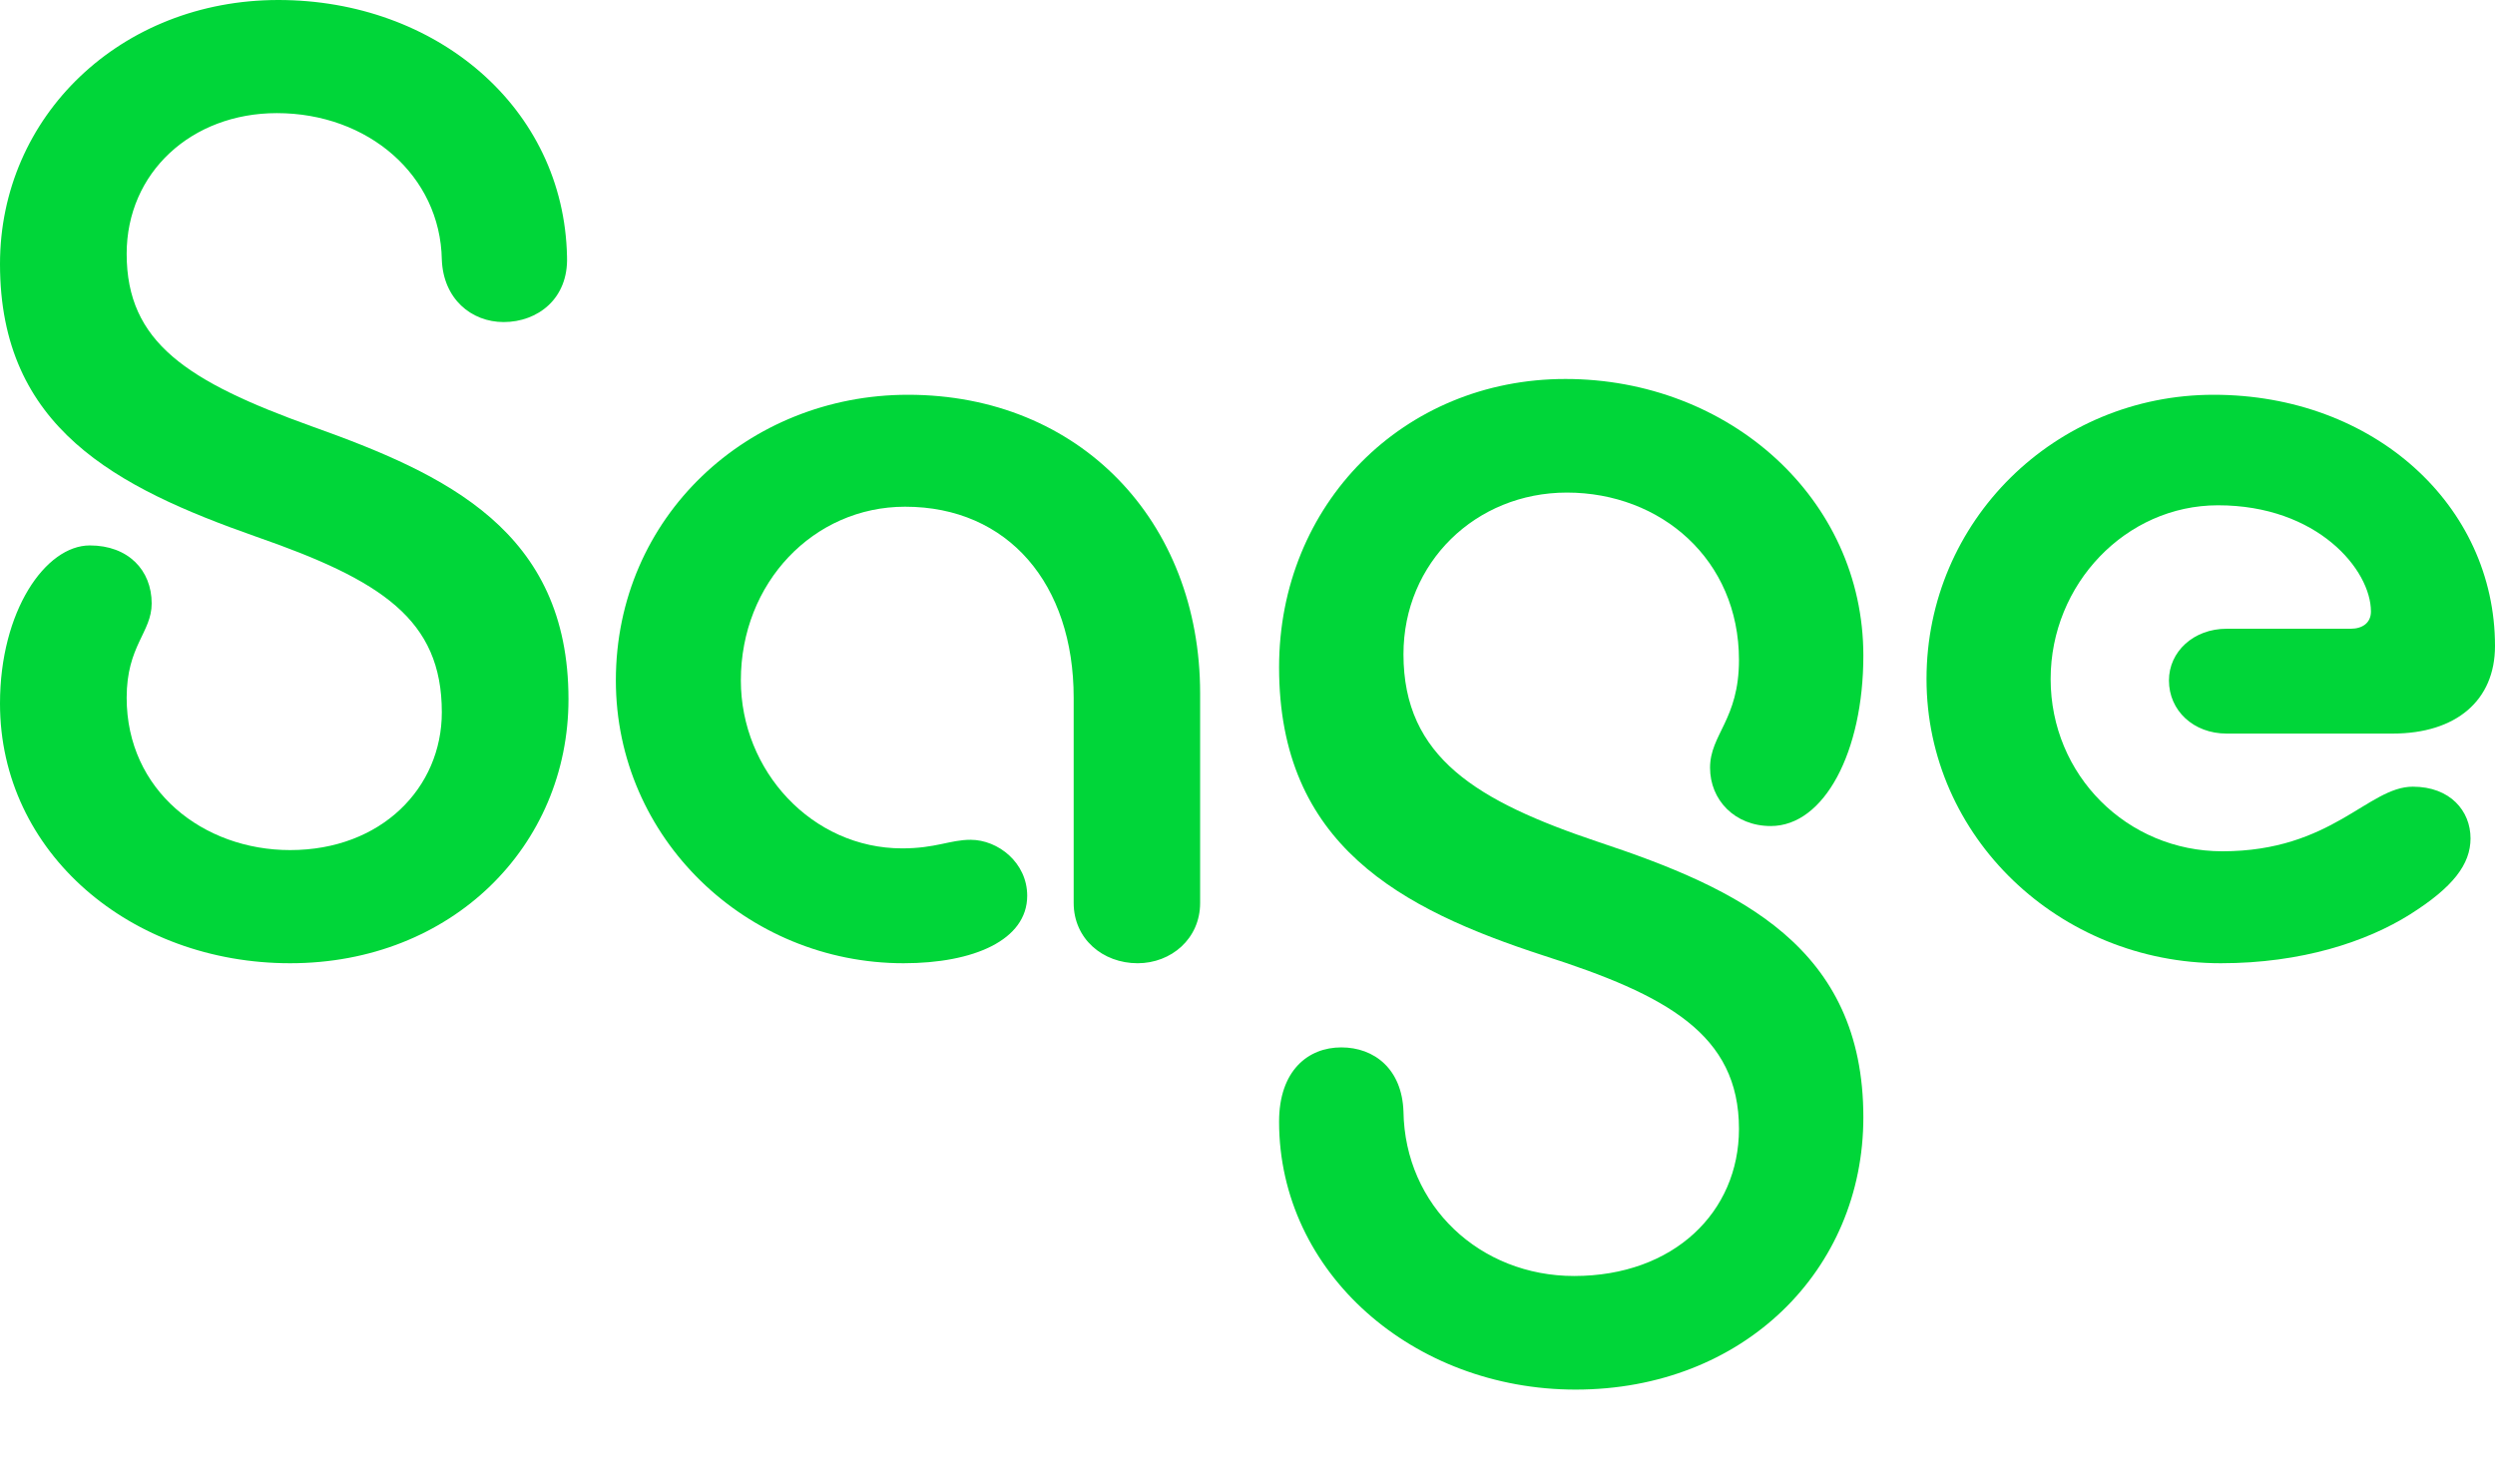
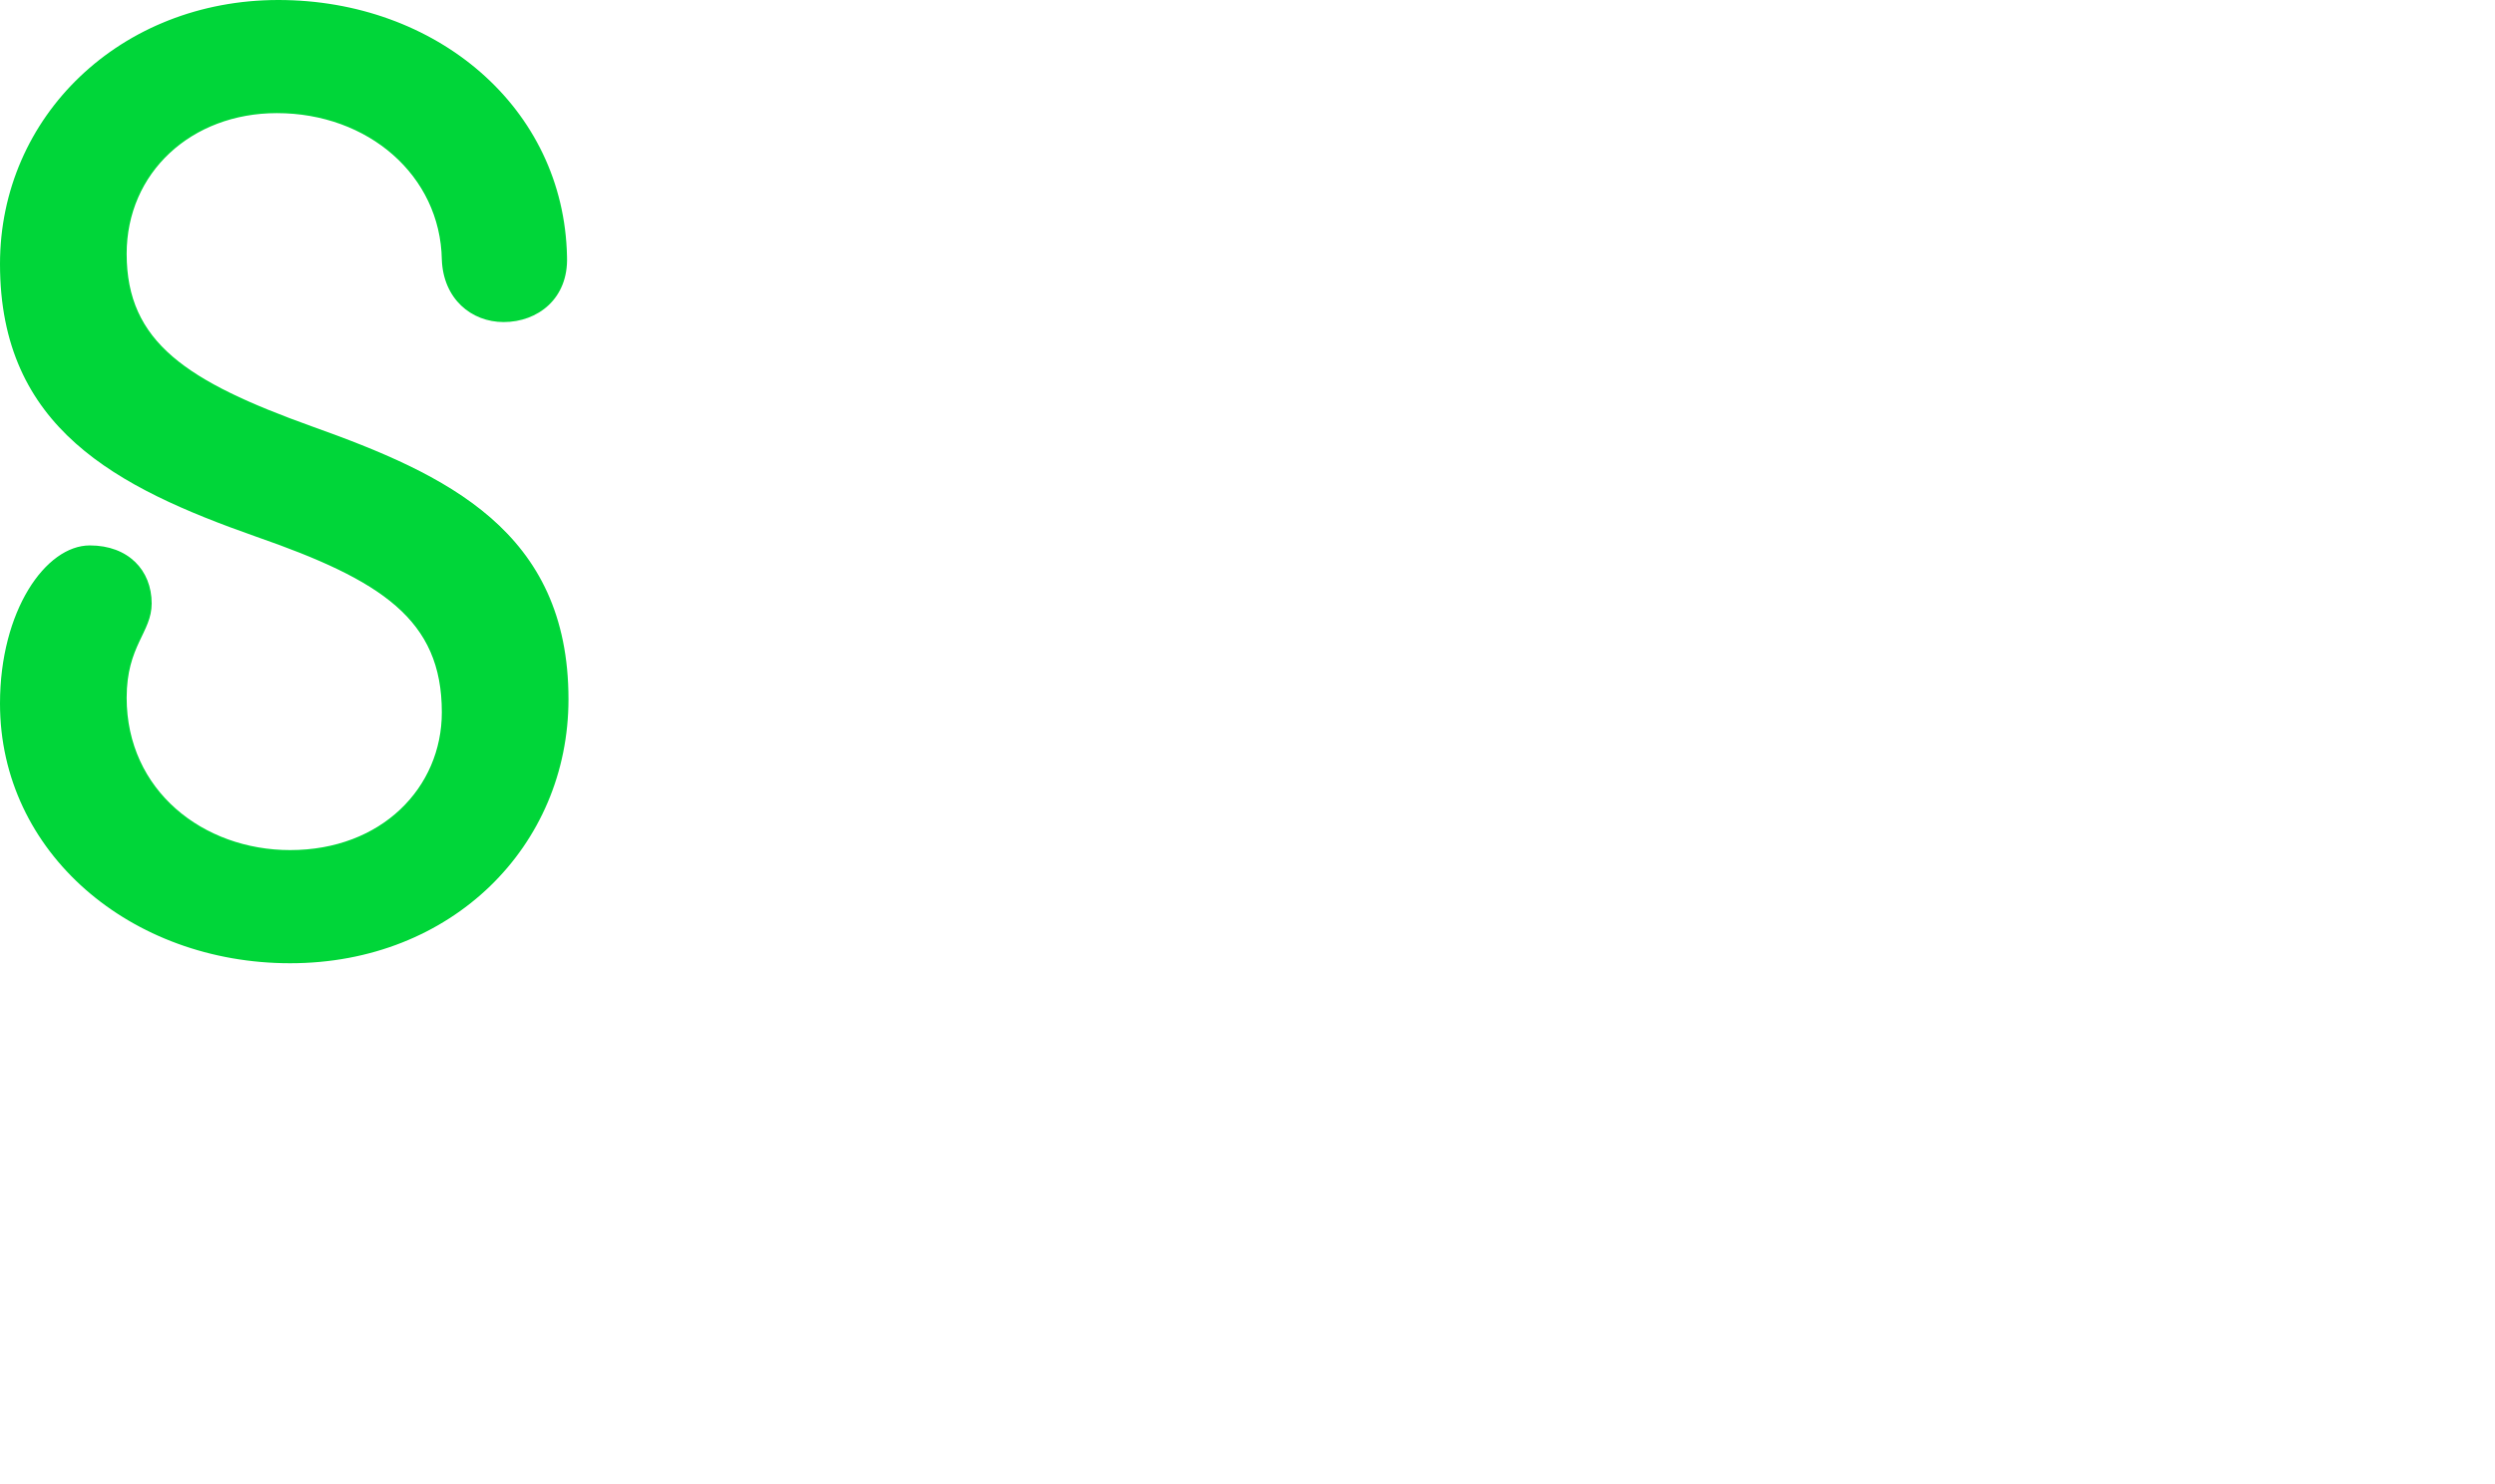
<svg xmlns="http://www.w3.org/2000/svg" width="158px" height="94px" viewBox="0 0 158 94" version="1.1">
  <title>Artboard</title>
  <g id="Artboard" stroke="none" stroke-width="1" fill="none" fill-rule="evenodd">
    <g id="sage-logo-svg" fill="#00D639" fill-rule="nonzero">
      <path d="M17.626,0 C27.605,0 35.72,6.798 35.907,16.26 C36,18.924 34.042,20.395 31.896,20.395 C29.844,20.395 28.073,18.926 27.979,16.444 C27.886,11.115 23.317,7.164 17.533,7.164 C12.122,7.164 8.021,10.931 8.021,16.076 C8.021,21.679 11.844,24.161 19.772,27.009 C28.258,30.041 36,33.623 36,44.28 C36,53.559 28.631,61 18.374,61 C8.301,61 0,54.018 0,44.556 C0,38.676 2.891,34.541 5.688,34.541 C8.114,34.541 9.605,36.102 9.605,38.216 C9.605,40.053 8.021,40.879 8.021,44.188 C8.021,50.067 12.87,53.834 18.374,53.834 C24.156,53.834 27.979,49.883 27.979,45.106 C27.979,39.226 24.156,36.747 16.228,33.989 C7.369,30.869 0,27.101 0,16.72 C0,7.351 7.647,0 17.626,0 Z" id="Path" />
-       <path d="M57.223,61 C47.283,61 39,53.091 39,43.09 C39,32.727 47.375,25 57.5,25 C68.361,25 76,33 76,43.91 L76,57.182 C76,59.455 74.16,61 72.043,61 C69.833,61 67.992,59.455 67.992,57.182 L67.992,44.181 C67.992,36.999 63.85,32.089 57.316,32.089 C51.517,32.089 46.916,36.908 46.916,43.09 C46.916,48.817 51.425,53.726 57.133,53.726 C59.251,53.726 60.171,53.182 61.46,53.182 C63.209,53.182 65.049,54.635 65.049,56.727 C65.047,59.544 61.64,61 57.223,61 Z" id="Path" />
-       <path d="M99.775,88 C89.517,88 81,80.621 81,71.031 C81,67.803 82.831,66.329 84.938,66.329 C87.045,66.329 88.785,67.713 88.877,70.386 C88.968,76.381 93.73,80.806 99.684,80.806 C106.004,80.806 110.123,76.749 110.123,71.491 C110.123,65.497 105.545,63.008 97.76,60.517 C88.693,57.566 81,53.508 81,42.258 C81,31.929 88.877,24 99.133,24 C109.481,24 118,31.561 118,41.521 C118,47.608 115.528,52.311 112.138,52.311 C109.848,52.311 108.292,50.651 108.292,48.622 C108.292,46.501 110.123,45.579 110.123,41.798 C110.123,35.434 105.178,31.194 99.224,31.194 C93.455,31.194 88.877,35.621 88.877,41.431 C88.877,47.978 93.547,50.746 101.24,53.327 C110.123,56.278 118,59.966 118,70.756 C118,80.439 110.399,88 99.775,88 Z" id="Path" />
-       <path d="M140.64,61 C130.405,61 122,52.999 122,43 C122,32.999 130.133,25 140.182,25 C150.325,25 158,32.001 158,40.911 C158,44.365 155.534,46.456 151.514,46.456 L141.006,46.456 C138.904,46.456 137.352,45.002 137.352,43.091 C137.352,41.273 138.904,39.817 141.006,39.817 L148.864,39.817 C149.595,39.817 150.144,39.453 150.144,38.726 C150.144,36.09 146.763,31.999 140.459,31.999 C134.611,31.999 129.86,36.999 129.86,43 C129.86,49.092 134.703,53.91 140.733,53.91 C147.678,53.91 149.963,49.819 152.795,49.819 C155.172,49.819 156.45,51.363 156.45,53.092 C156.45,54.728 155.353,56.184 152.612,57.911 C149.867,59.635 145.757,61 140.64,61 Z" id="Path" />
    </g>
  </g>
</svg>